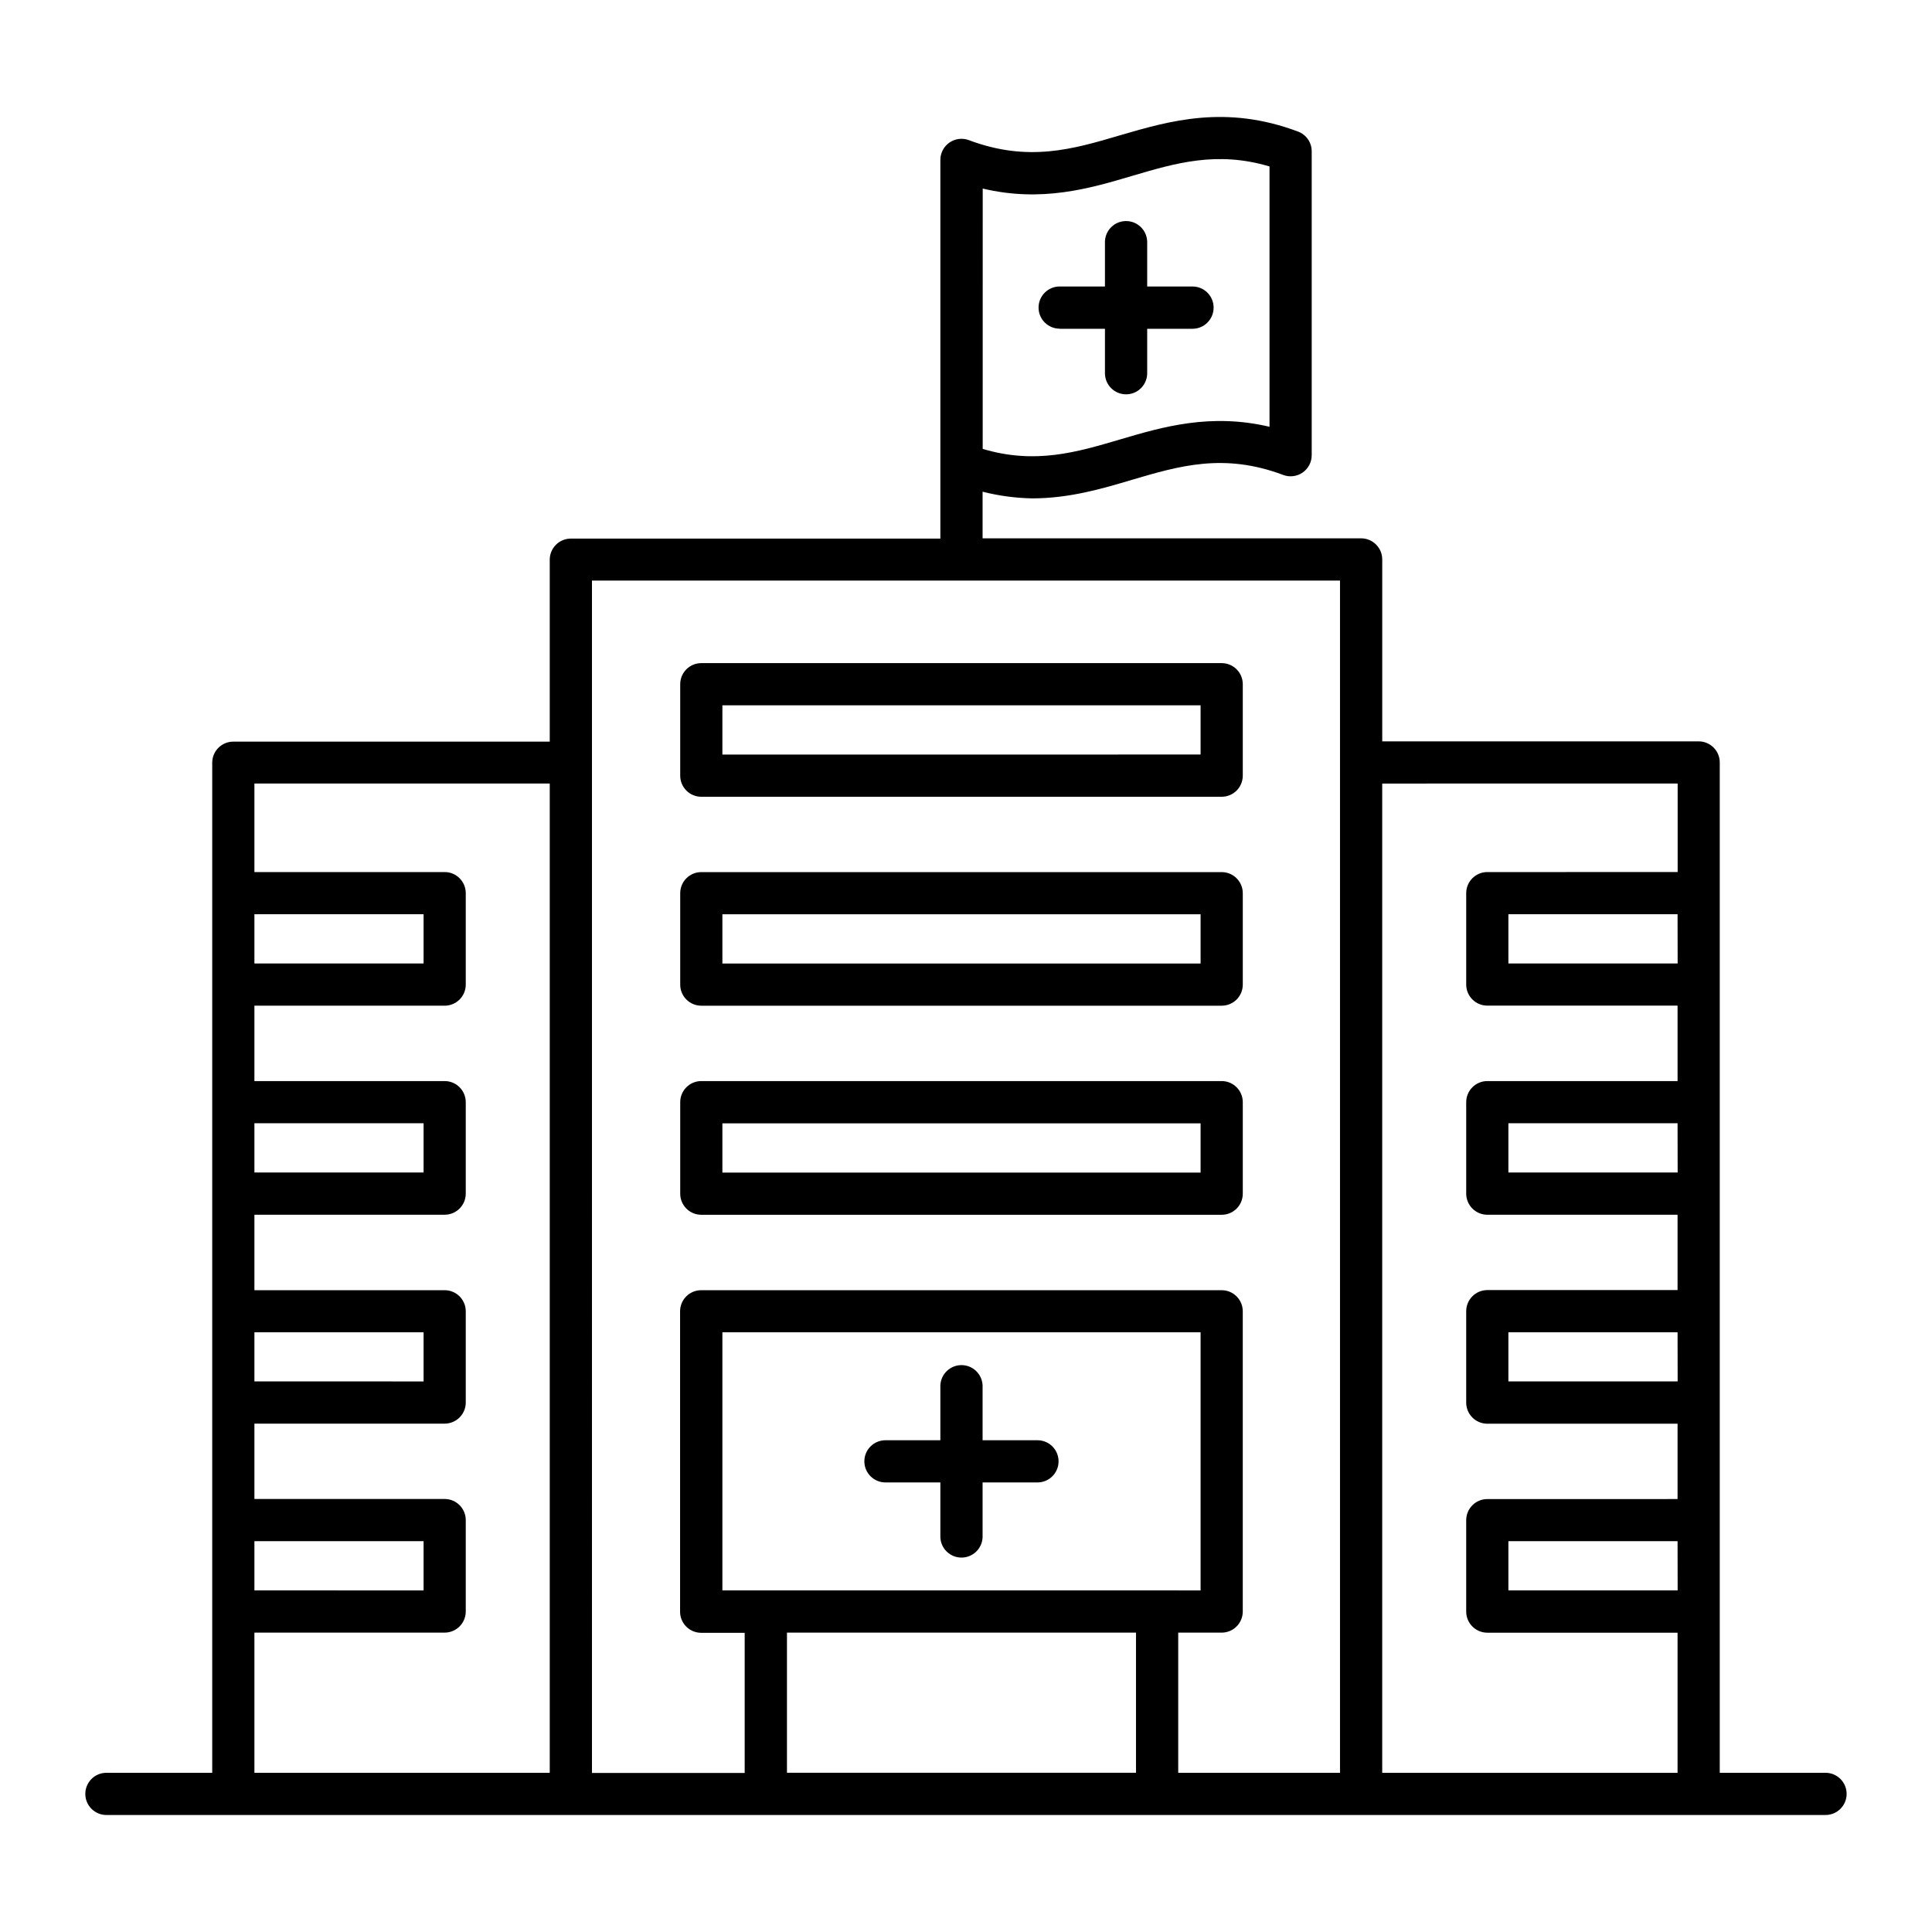
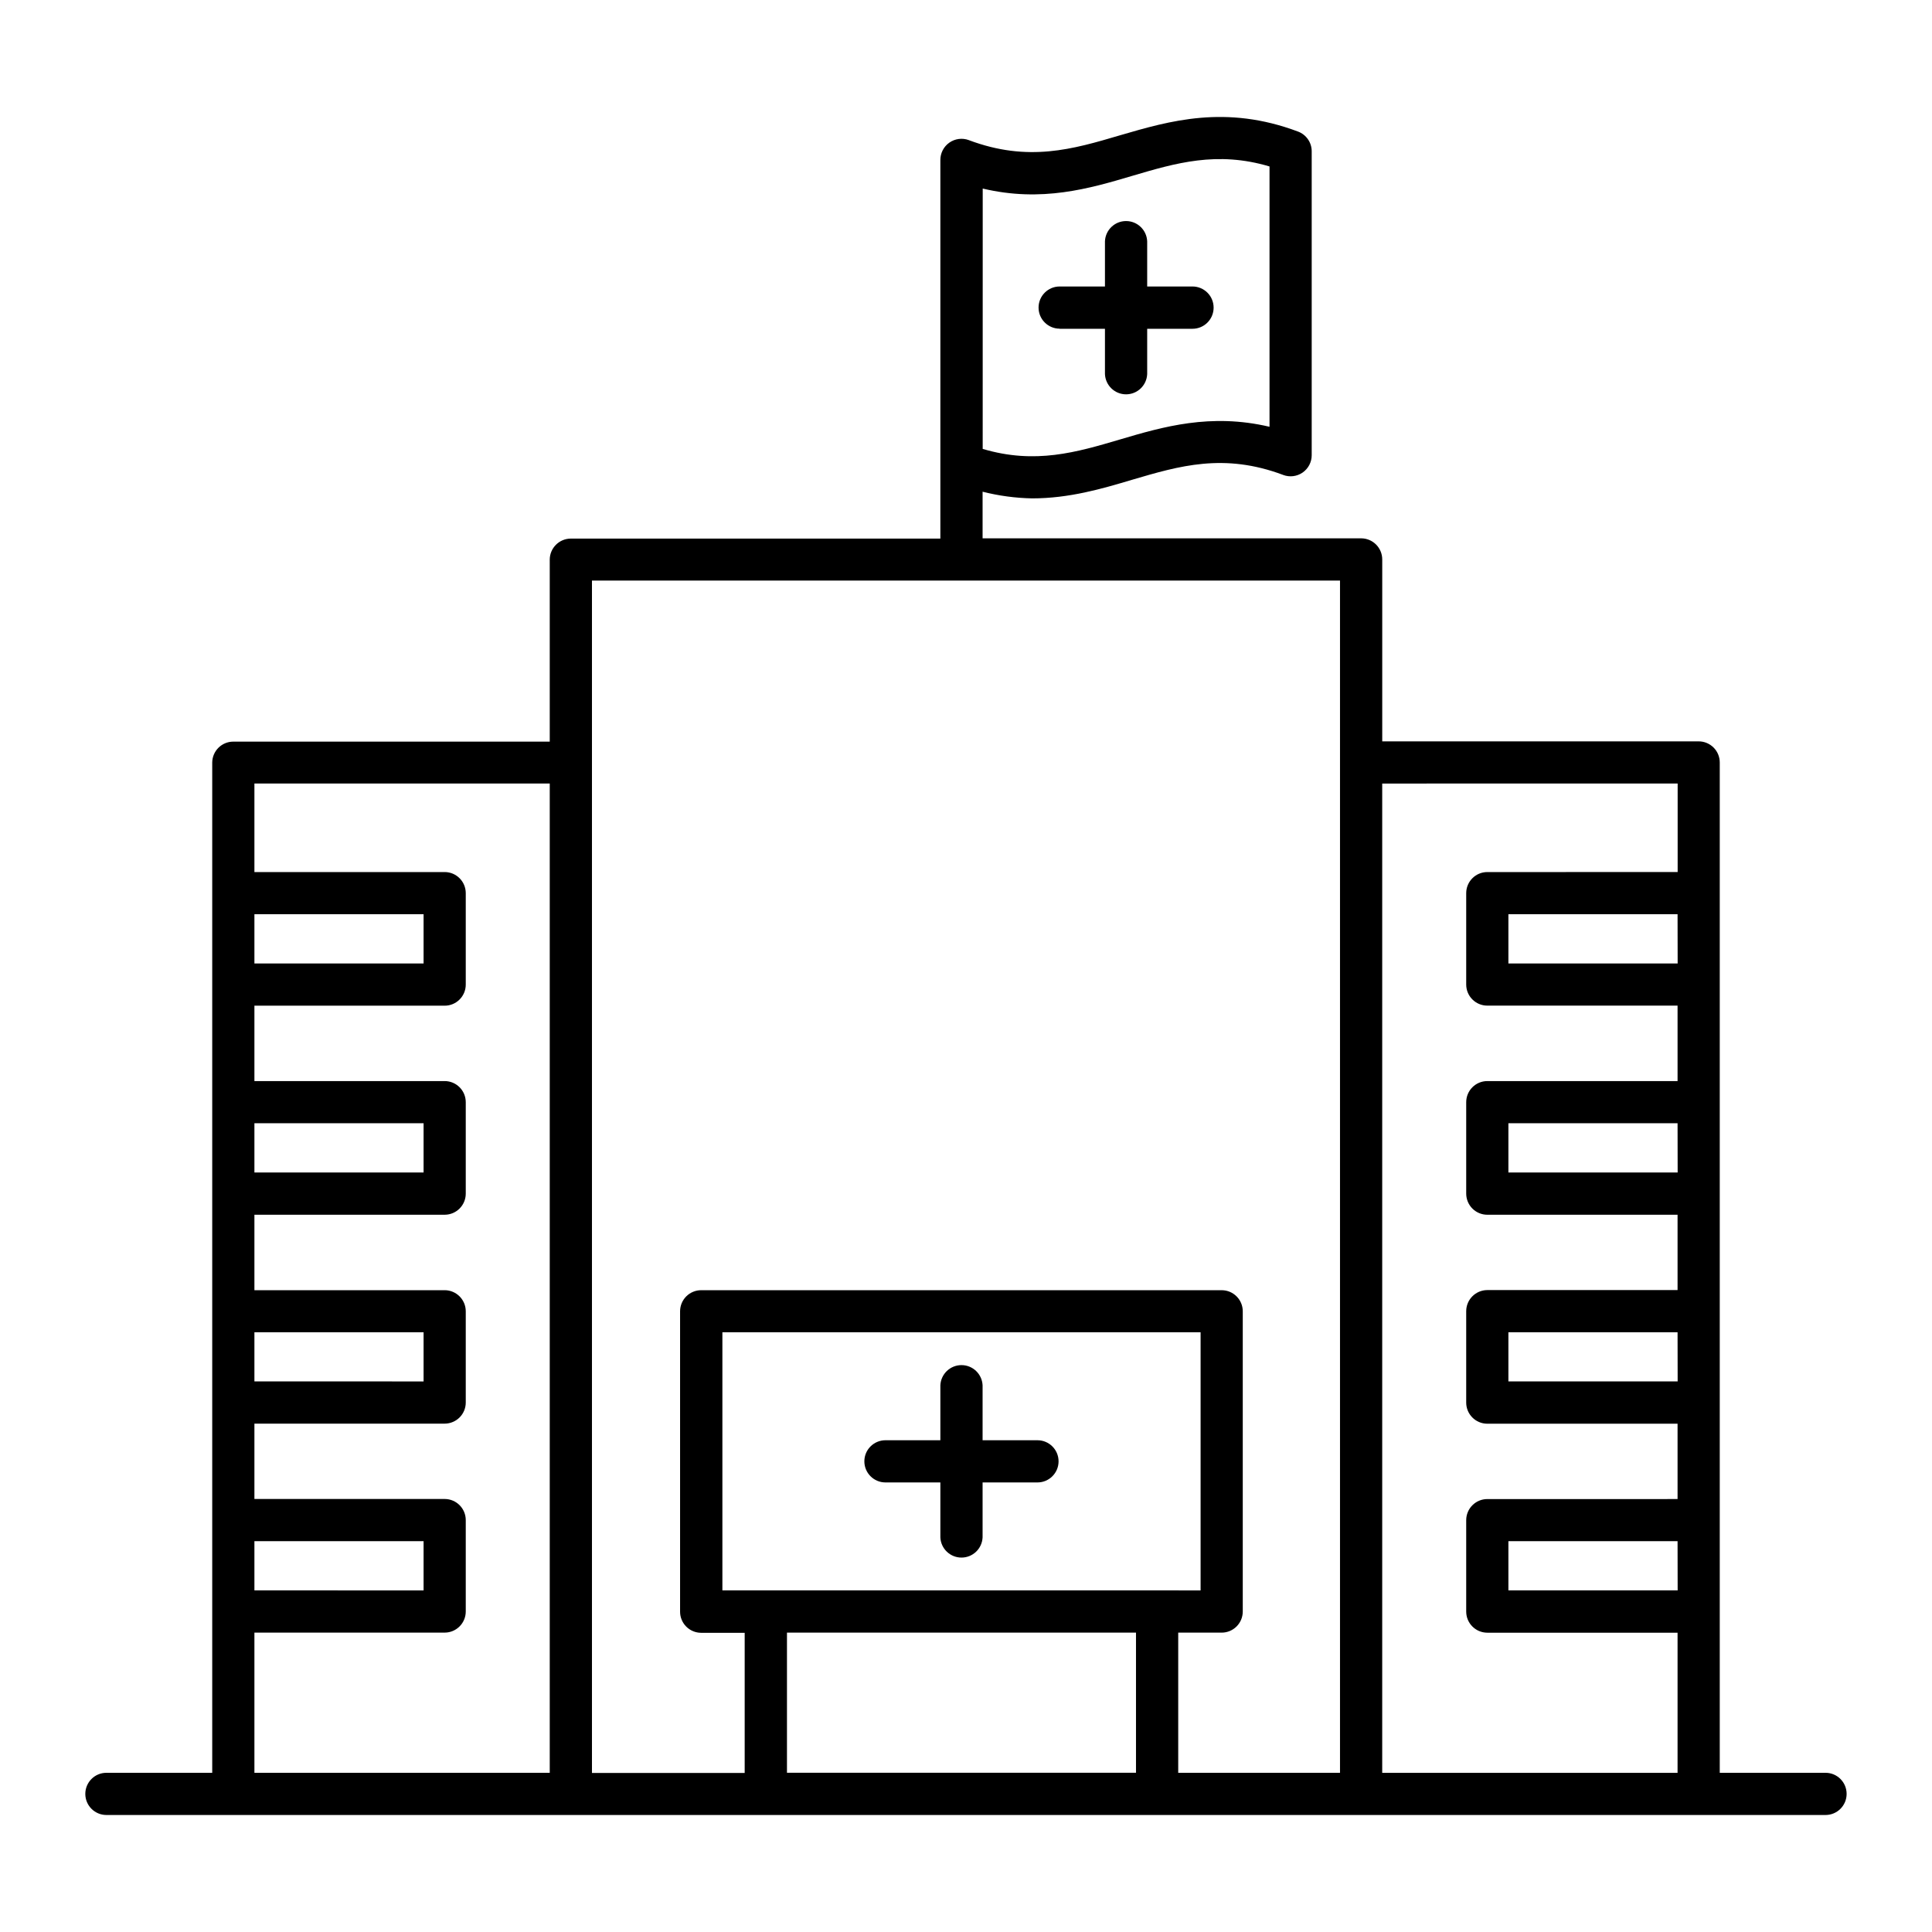
<svg xmlns="http://www.w3.org/2000/svg" fill="#000000" width="800px" height="800px" version="1.1" viewBox="144 144 512 512">
  <g>
    <path d="m627.8 613.81h-28.047v-267.75c0-1.484-0.59-2.91-1.641-3.957s-2.473-1.637-3.957-1.633h-83.848v-48.215c-0.004-3.086-2.504-5.586-5.59-5.59h-100.32v-12.359c4.289 1.09 8.691 1.684 13.117 1.77 9.84 0 18.508-2.539 26.48-4.922 12.555-3.699 24.363-7.184 40.07-1.289l-0.004 0.004c1.715 0.645 3.641 0.406 5.148-0.637 1.512-1.047 2.41-2.766 2.406-4.598v-80.531c0.008-2.332-1.438-4.418-3.621-5.234-19.18-7.211-34.066-2.832-47.164 0.984-12.508 3.699-24.344 7.191-40.07 1.289l0.004-0.004c-1.73-0.645-3.672-0.395-5.184 0.668-1.512 1.066-2.398 2.809-2.375 4.656v100.27h-97.926c-3.086 0.008-5.586 2.508-5.59 5.59v48.215l-83.855 0.004c-3.062-0.004-5.551 2.457-5.59 5.519v267.75h-28.043c-3.09 0-5.59 2.504-5.59 5.59 0 3.086 2.5 5.59 5.59 5.59h455.59c3.086 0 5.586-2.504 5.586-5.59 0-3.086-2.5-5.59-5.586-5.59zm-223.37-419.84c15.617 3.711 28.289 0 39.598-3.356 11.531-3.406 22.504-6.652 36.406-2.5v68.988c-15.605-3.68-28.262 0-39.605 3.356-11.543 3.406-22.477 6.652-36.406 2.508zm46.25 371.5h-115.24v-68.414h126.73v68.418zm-98.125 11.188h92.496v37.145h-92.496zm236.04-11.188h-44.855v-13.047h44.832zm0-55.379h-44.855v-13.035h44.832zm0-55.371-44.855 0.004v-13.051h44.832zm0-55.391-44.855 0.004v-13.047h44.832zm0-47.684v23.457l-50.445 0.004c-3.086 0-5.59 2.504-5.59 5.59v24.215c0 3.086 2.504 5.59 5.59 5.59h50.422v19.996h-50.422c-3.09 0.004-5.59 2.508-5.59 5.598v24.215c0 1.488 0.586 2.91 1.633 3.965 1.051 1.051 2.473 1.645 3.957 1.645h50.422v19.965h-50.422c-3.086 0.008-5.582 2.508-5.59 5.59v24.238c0.008 3.082 2.504 5.582 5.59 5.586h50.422v19.965l-50.422 0.004c-3.086 0.004-5.582 2.504-5.59 5.586v24.227c0 3.09 2.5 5.594 5.59 5.602h50.422v37.145h-78.27v-262.18zm-287.72-53.785h198.24v315.95h-42.875v-37.145h11.516c1.484 0 2.906-0.59 3.953-1.641 1.051-1.051 1.637-2.477 1.637-3.961v-79.555c0-3.086-2.504-5.59-5.59-5.59h-137.91c-1.484-0.008-2.914 0.578-3.969 1.625-1.055 1.051-1.648 2.477-1.648 3.965v79.605c-0.004 1.484 0.586 2.906 1.633 3.957 1.051 1.051 2.473 1.641 3.957 1.641h11.531v37.145l-40.473 0.004zm-89.453 88.426h44.832v13.047h-44.832zm0 55.391h44.832v13.047h-44.832zm0 55.379h44.832v13.039l-44.832-0.004zm0 55.371h44.832v13.047l-44.832-0.004zm0 24.234h50.418c3.09-0.008 5.59-2.512 5.59-5.602v-24.227c-0.004-3.082-2.504-5.582-5.59-5.586h-50.418v-19.969h50.418c3.086-0.004 5.586-2.504 5.59-5.586v-24.188c-0.004-3.086-2.504-5.586-5.59-5.59h-50.418v-19.996h50.418c3.086-0.004 5.586-2.504 5.59-5.59v-24.246c-0.004-3.082-2.504-5.582-5.59-5.586h-50.418v-19.977h50.418c3.086 0 5.59-2.504 5.59-5.59v-24.234c0-3.086-2.504-5.59-5.59-5.59h-50.418v-23.457h78.266v262.16h-78.266z" />
    <path d="m424.82 231.13h12.004v12.004c0.129 3 2.594 5.367 5.594 5.367 3.004 0 5.469-2.367 5.598-5.367v-12.004h12.004c3.094 0 5.602-2.508 5.602-5.602 0-3.098-2.508-5.606-5.602-5.606h-12.004v-11.977c-0.129-2.996-2.594-5.363-5.598-5.363-3 0-5.465 2.367-5.594 5.363v11.977h-12.004c-3.086 0-5.59 2.504-5.59 5.59s2.504 5.59 5.59 5.59z" />
-     <path d="m329.85 410.52h137.91c3.086 0 5.59-2.5 5.59-5.586v-24.227c0-3.086-2.504-5.59-5.59-5.59h-137.91c-3.086 0-5.586 2.504-5.586 5.59v24.215c-0.004 1.484 0.582 2.91 1.633 3.961 1.047 1.047 2.469 1.637 3.953 1.637zm5.59-24.227 126.73 0.004v13.047h-126.73z" />
-     <path d="m329.85 465.93h137.91c3.086 0 5.59-2.5 5.59-5.59v-24.246c0-1.48-0.586-2.906-1.637-3.957-1.047-1.051-2.469-1.641-3.953-1.641h-137.91c-1.484 0-2.906 0.59-3.953 1.641-1.051 1.051-1.637 2.477-1.633 3.957v24.227c-0.008 1.488 0.578 2.914 1.629 3.965 1.047 1.055 2.473 1.645 3.957 1.645zm5.59-24.227h126.73v13.047l-126.73 0.004z" />
-     <path d="m329.85 355.15h137.91c1.484 0 2.906-0.59 3.953-1.641 1.051-1.051 1.637-2.477 1.637-3.961v-24.223c0-3.09-2.504-5.59-5.59-5.59h-137.91c-3.086 0-5.586 2.5-5.586 5.59v24.227-0.004c-0.004 1.484 0.582 2.91 1.633 3.961 1.047 1.051 2.469 1.641 3.953 1.641zm5.59-24.234 126.73-0.004v13.047l-126.73 0.004z" />
    <path d="m418.94 525.68h-14.543v-14.543c-0.129-3-2.594-5.367-5.594-5.367-3.004 0-5.469 2.367-5.598 5.367v14.543h-14.551c-3.086 0-5.59 2.5-5.59 5.59 0 3.086 2.504 5.59 5.59 5.59h14.551v14.555-0.004c0.129 3 2.594 5.363 5.598 5.363 3 0 5.465-2.363 5.594-5.363v-14.551h14.543c3.086 0 5.59-2.504 5.59-5.59 0-3.09-2.504-5.59-5.59-5.59z" />
  </g>
</svg>